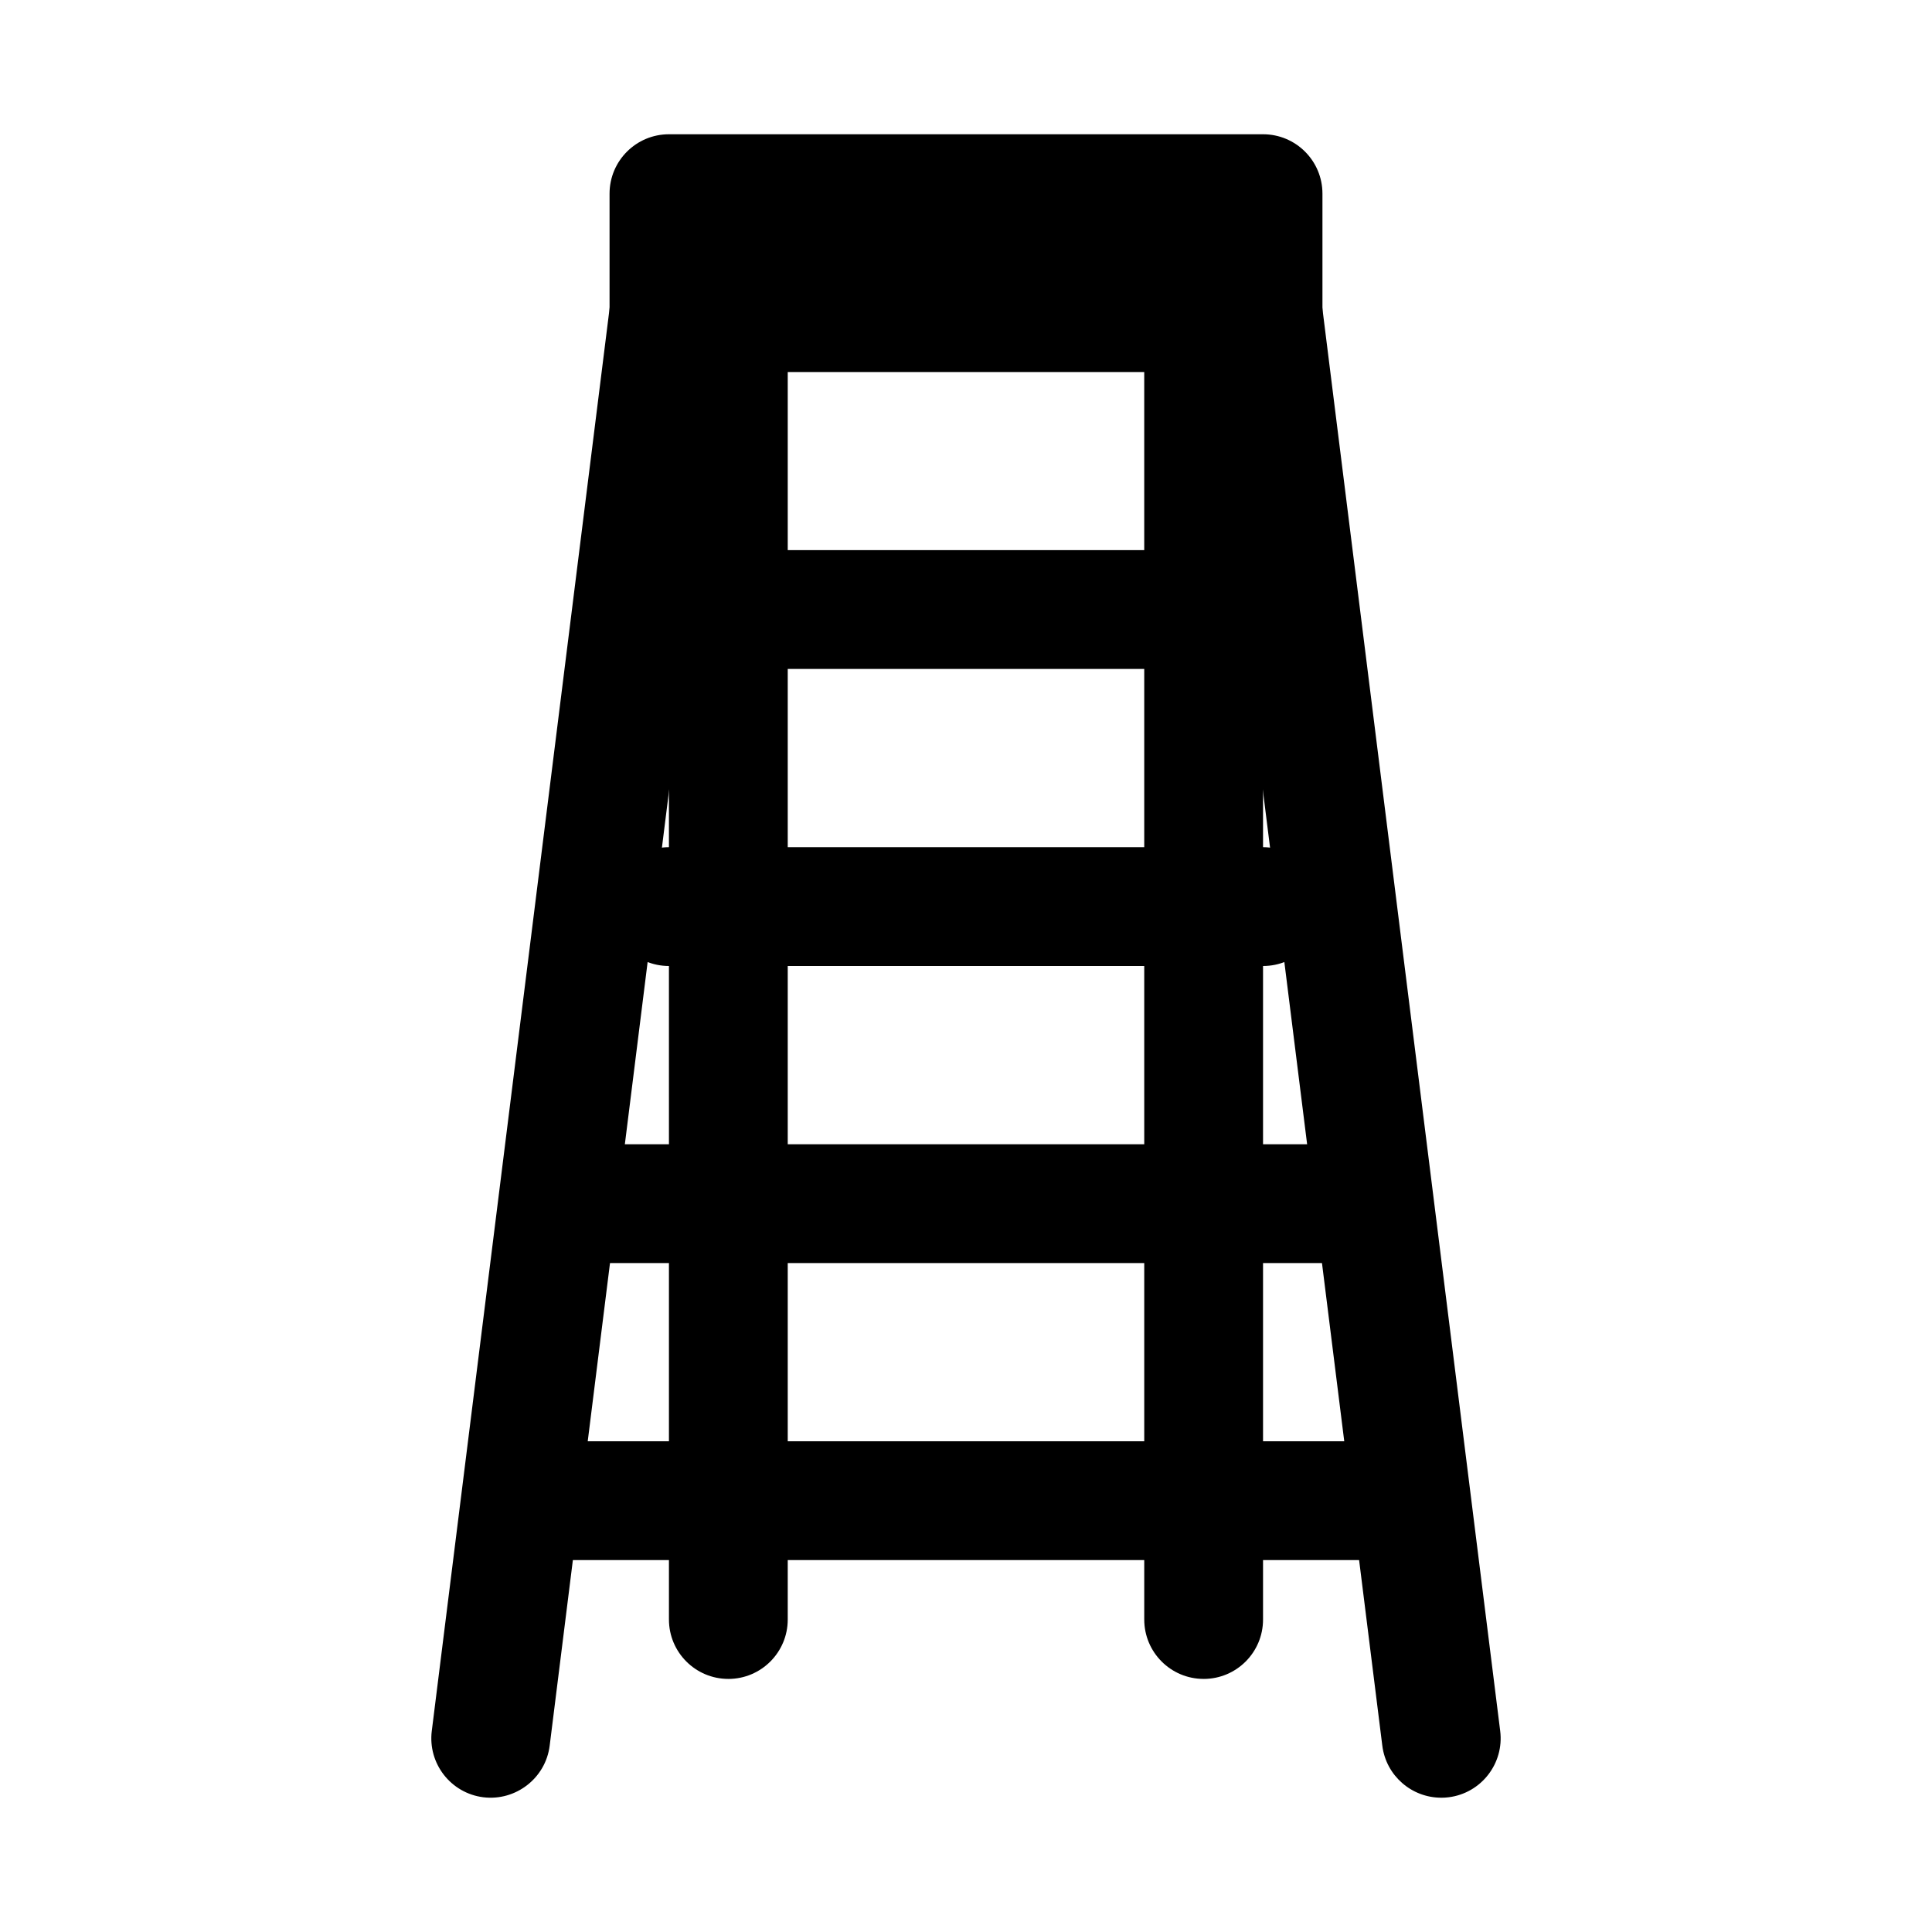
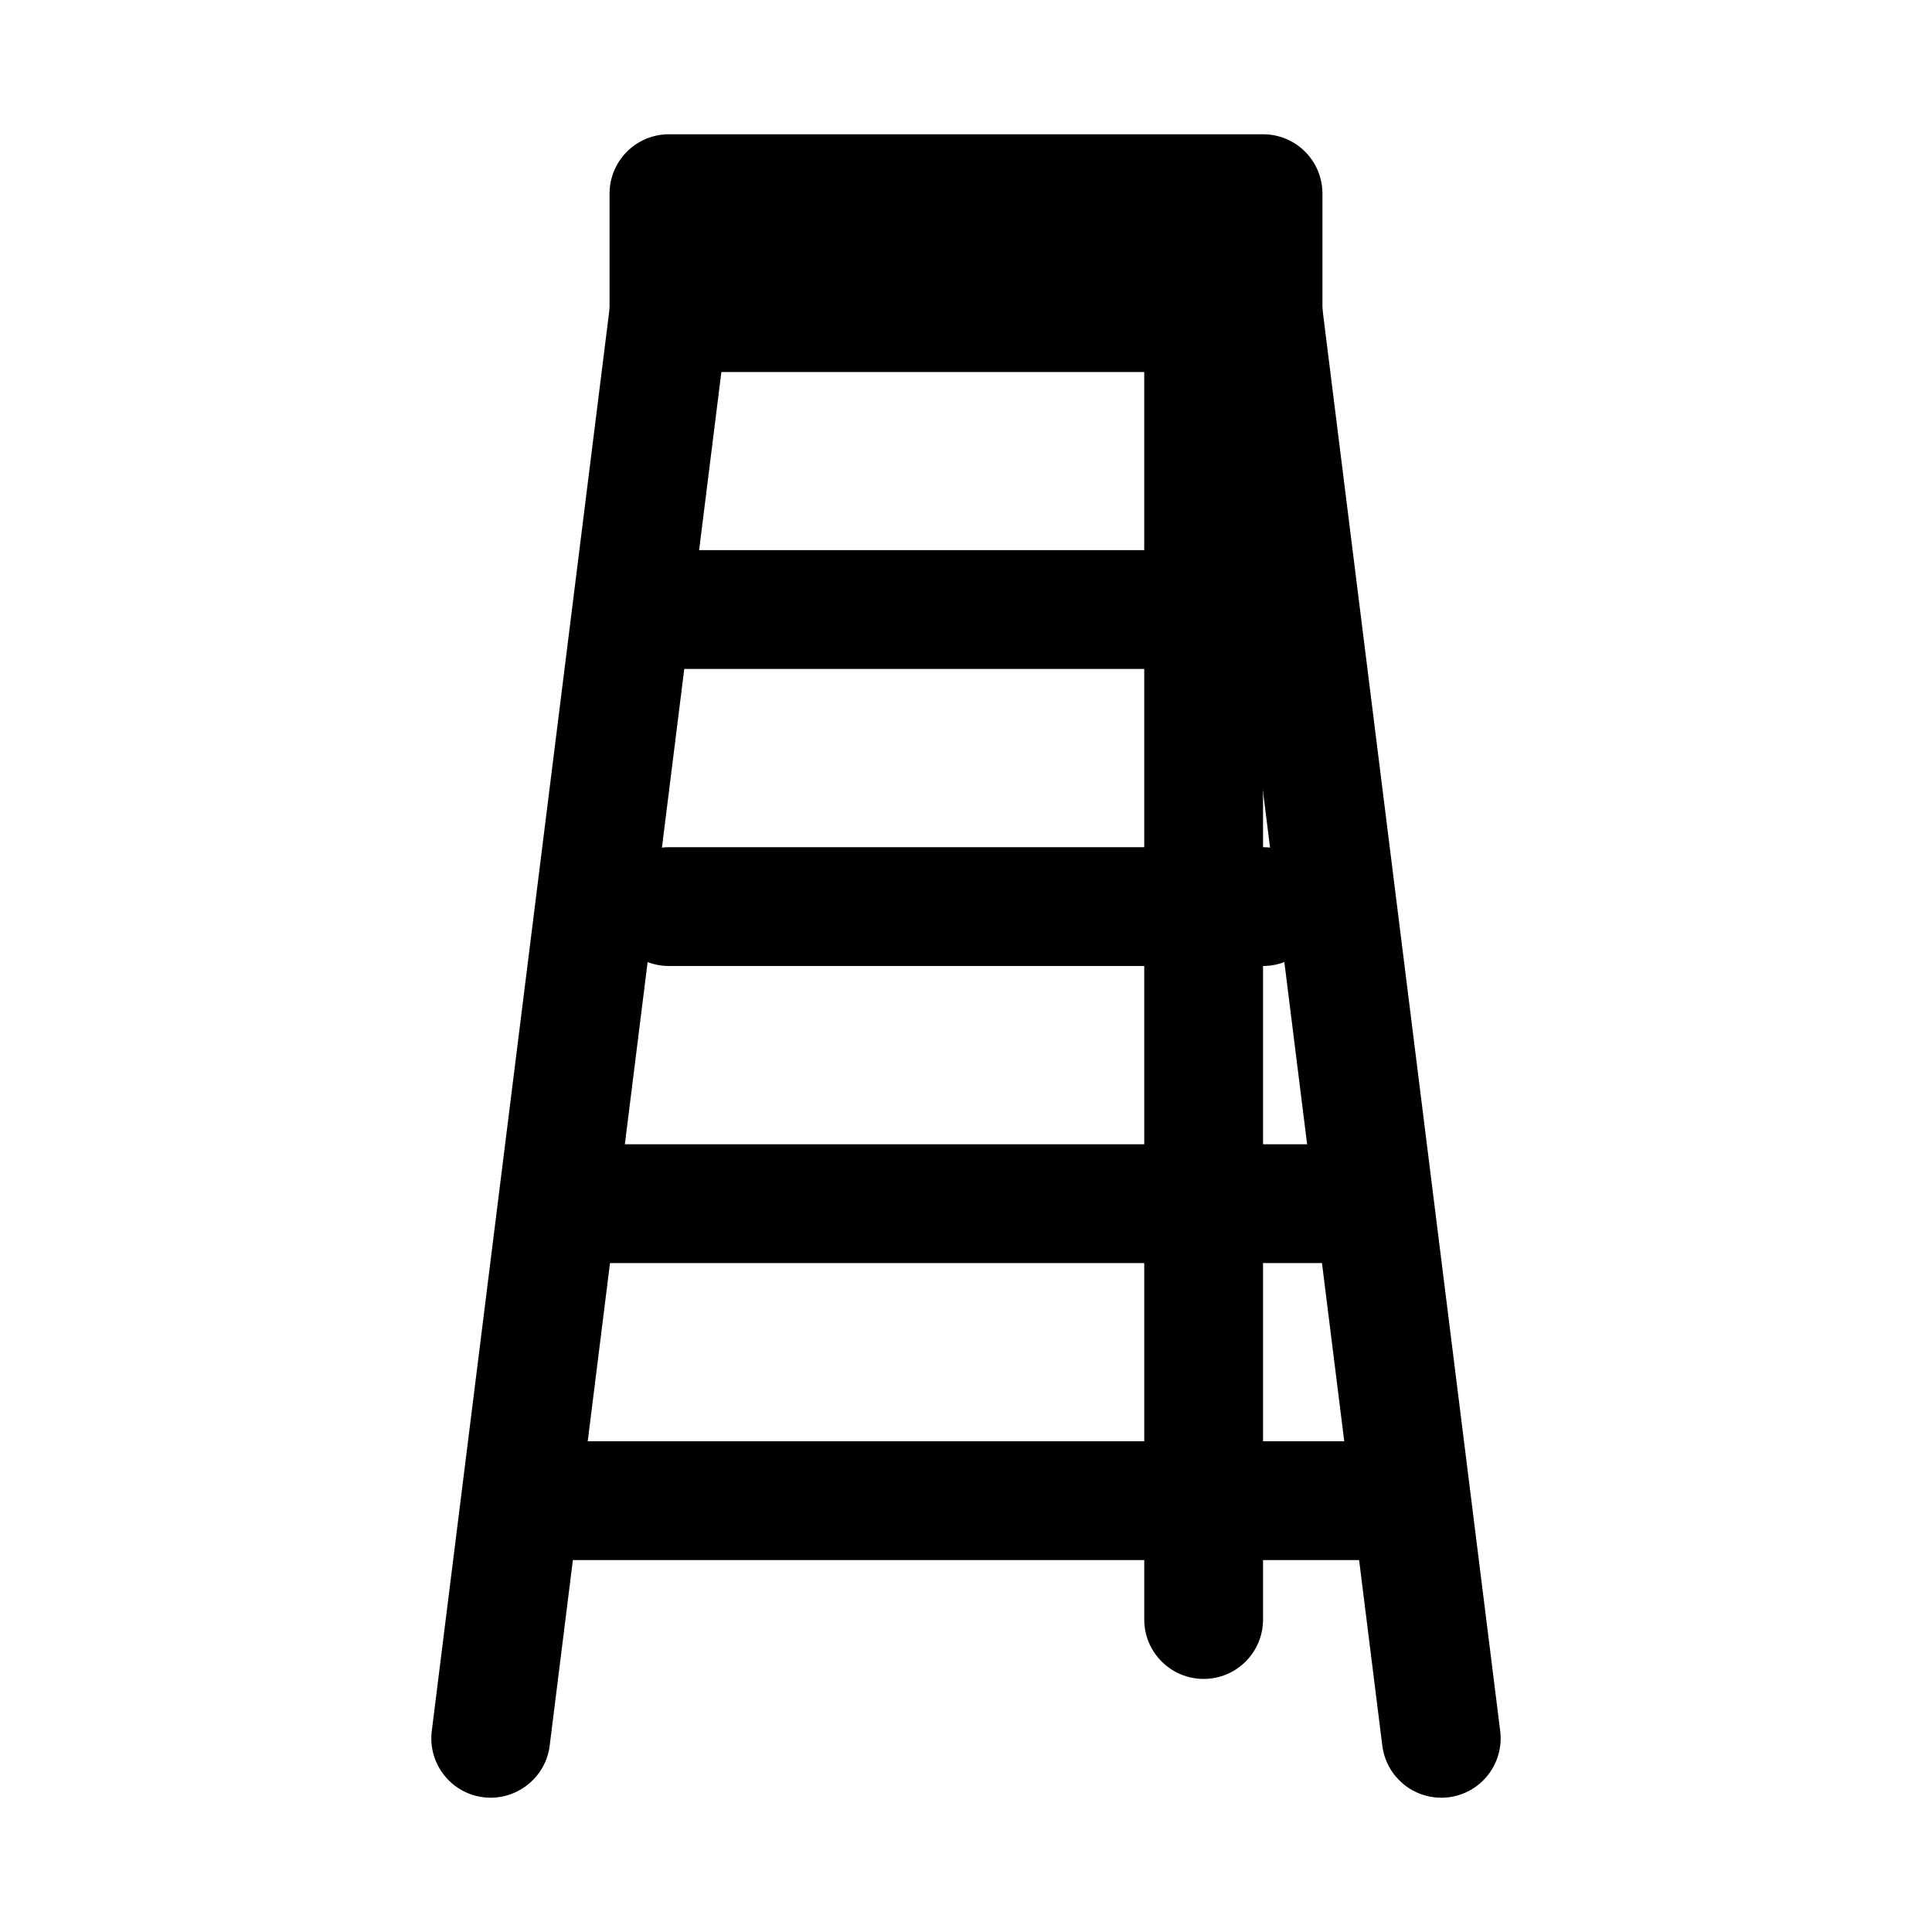
<svg xmlns="http://www.w3.org/2000/svg" fill="#000000" width="800px" height="800px" version="1.1" viewBox="144 144 512 512">
  <g>
    <path d="m525.93 620.41c-7.828 0-14.605-5.828-15.605-13.793l-45.508-364.06h-129.64l-45.508 364.07c-1.078 8.633-9.012 14.715-17.574 13.668-8.625-1.078-14.746-8.949-13.668-17.574l47.23-377.86c0.984-7.883 7.68-13.793 15.621-13.793h157.44c7.934 0 14.637 5.91 15.621 13.793l47.23 377.86c1.078 8.625-5.043 16.5-13.668 17.574-0.66 0.086-1.32 0.121-1.969 0.121z" />
    <path d="m510.21 557.44h-220.42c-8.695 0-15.742-7.051-15.742-15.742 0-8.695 7.051-15.742 15.742-15.742h220.42c8.703 0 15.742 7.051 15.742 15.742 0 8.695-7.039 15.742-15.742 15.742z" />
    <path d="m494.46 478.72h-188.93c-8.695 0-15.742-7.051-15.742-15.742 0-8.695 7.051-15.742 15.742-15.742h188.93c8.703 0 15.742 7.051 15.742 15.742 0 8.691-7.043 15.742-15.746 15.742z" />
    <path d="m478.72 400h-157.44c-8.695 0-15.742-7.051-15.742-15.742 0-8.695 7.051-15.742 15.742-15.742h157.44c8.703 0 15.742 7.051 15.742 15.742 0 8.691-7.039 15.742-15.742 15.742z" />
    <path d="m478.72 321.28h-157.44c-8.695 0-15.742-7.051-15.742-15.742 0-8.695 7.051-15.742 15.742-15.742h157.44c8.703 0 15.742 7.051 15.742 15.742s-7.039 15.742-15.742 15.742z" />
    <path d="m478.72 179.58h-157.44c-8.695 0-15.742 7.051-15.742 15.742v31.488c0 8.695 7.051 15.742 15.742 15.742h157.44c8.703 0 15.742-7.051 15.742-15.742v-31.488c0-8.691-7.039-15.742-15.742-15.742z" />
-     <path d="m337.02 588.93c-8.695 0-15.742-7.051-15.742-15.742l-0.004-346.37c0-8.695 7.051-15.742 15.742-15.742 8.695 0 15.742 7.051 15.742 15.742v346.37c0.004 8.695-7.047 15.746-15.738 15.746z" />
    <path d="m462.98 588.93c-8.703 0-15.742-7.051-15.742-15.742l-0.004-346.37c0-8.695 7.043-15.742 15.742-15.742 8.703 0 15.742 7.051 15.742 15.742v346.37c0.004 8.695-7.039 15.746-15.738 15.746z" />
  </g>
</svg>